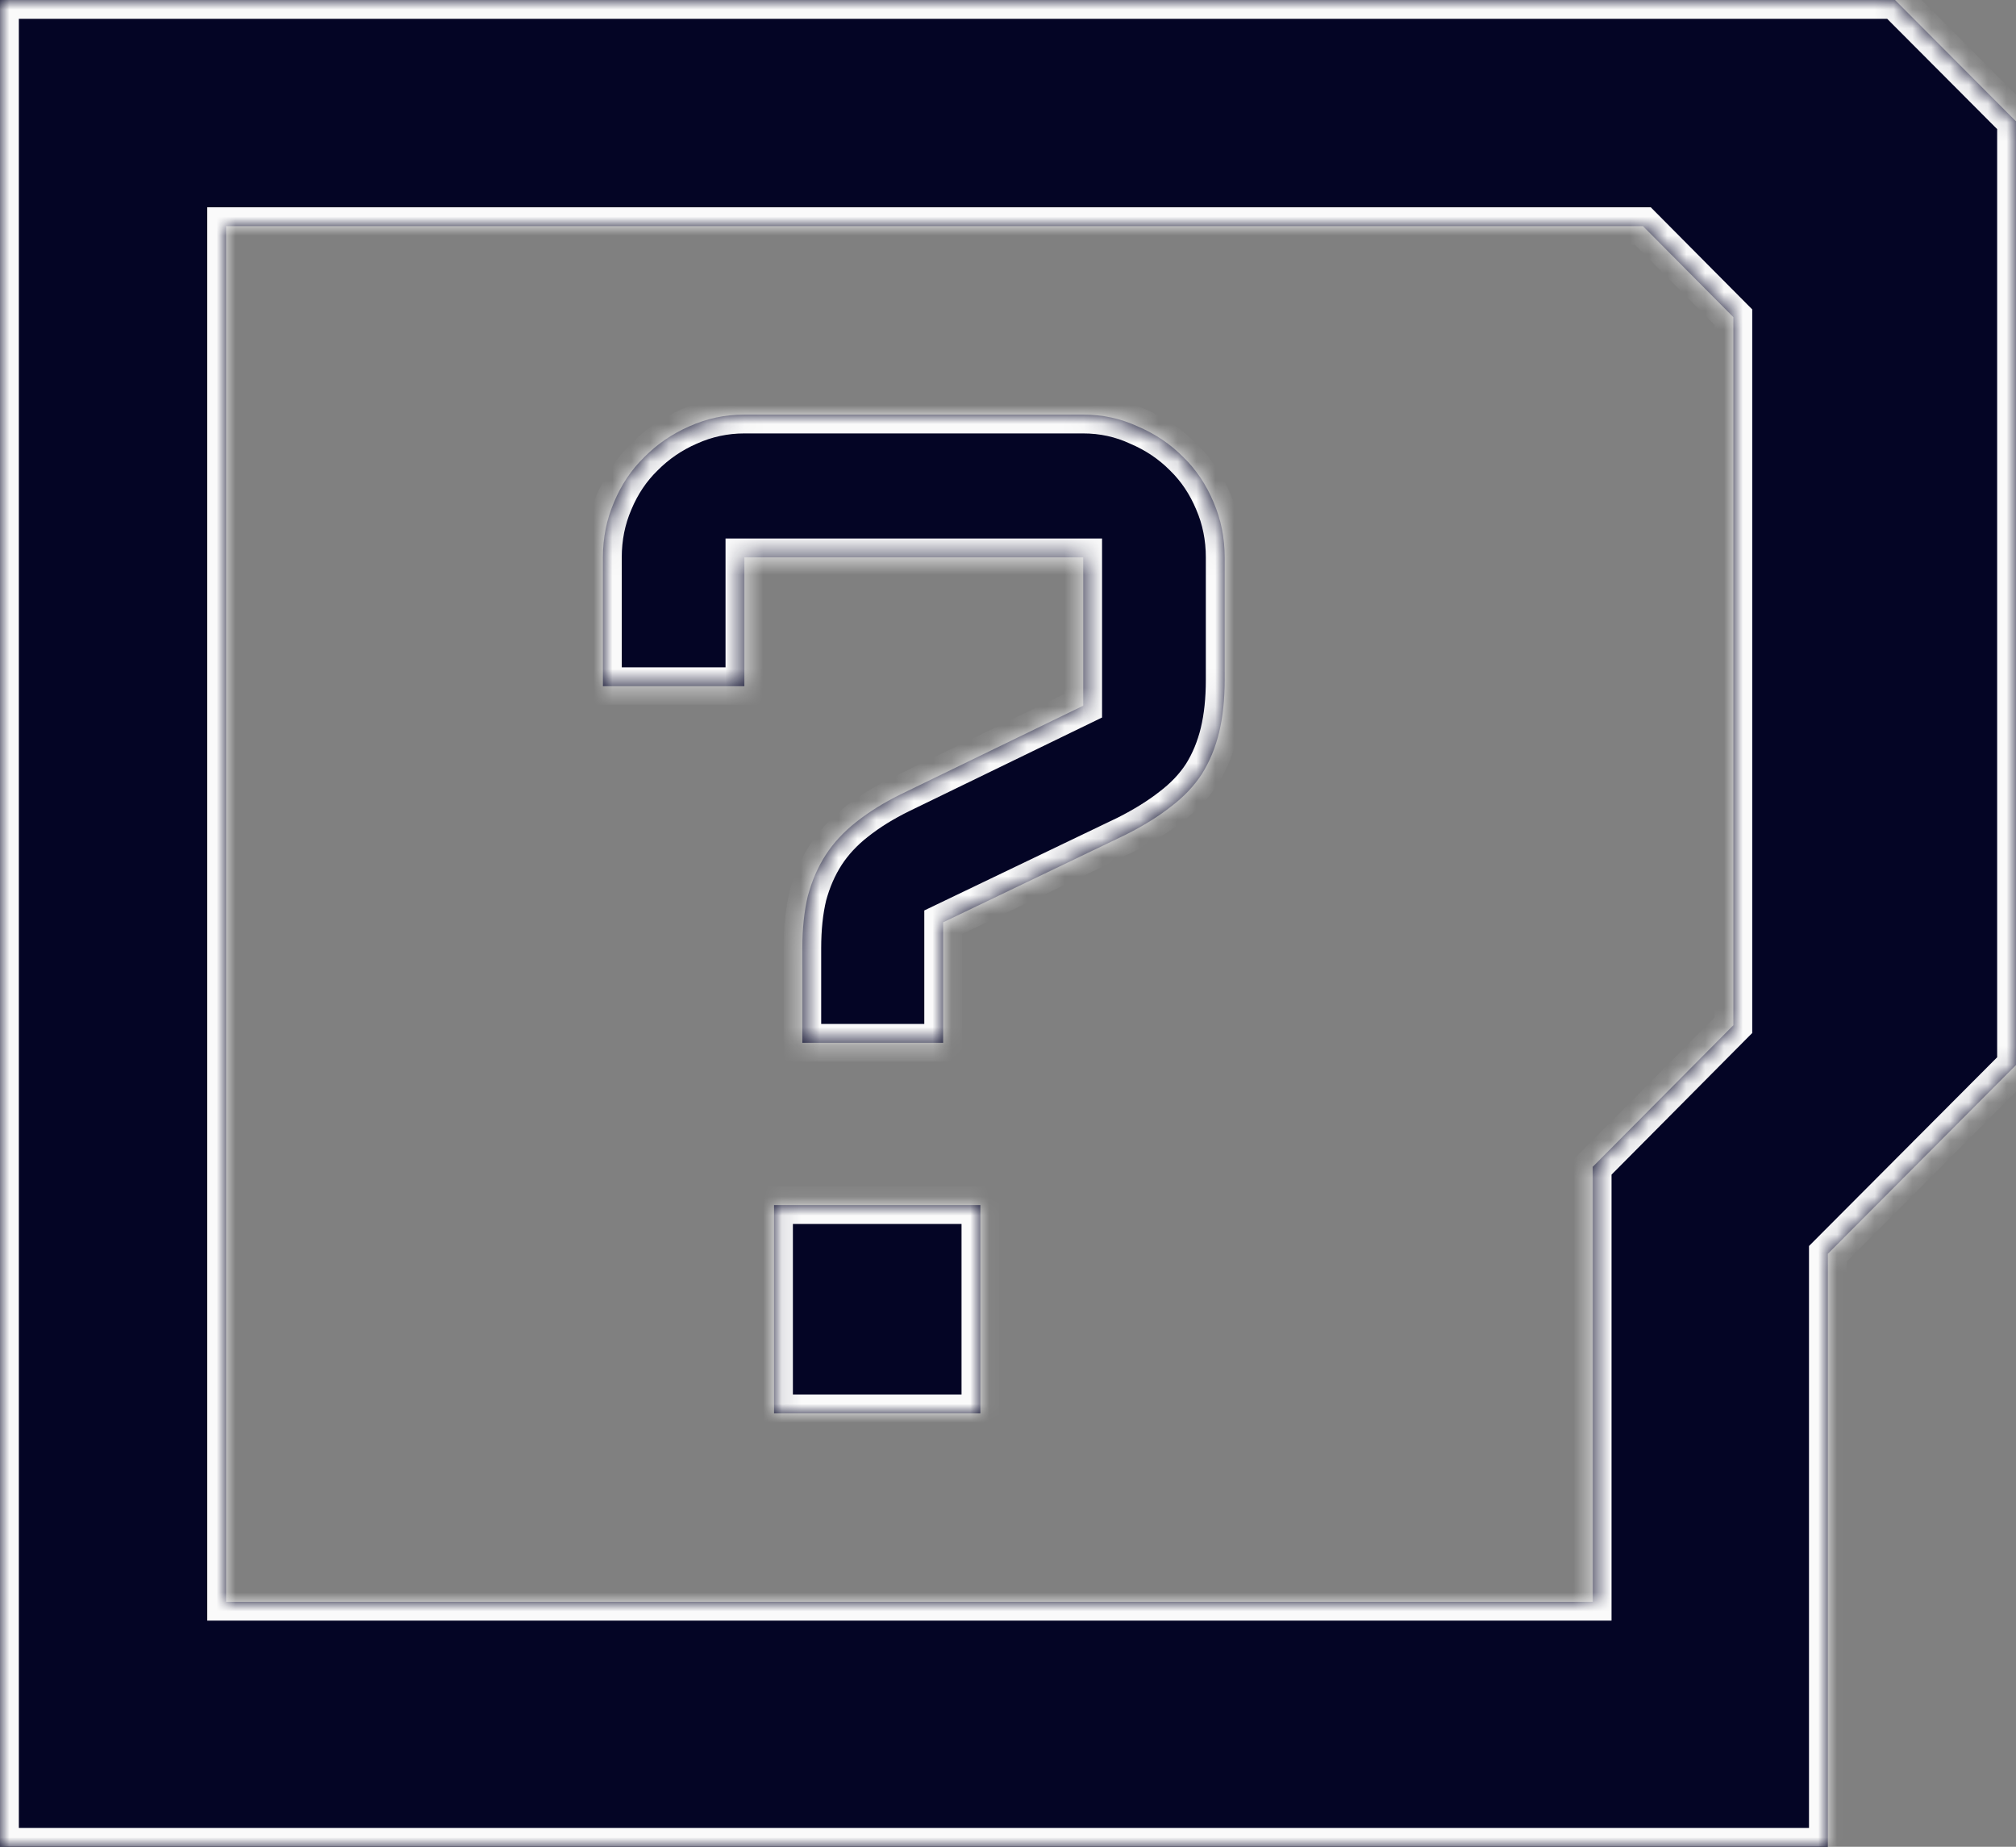
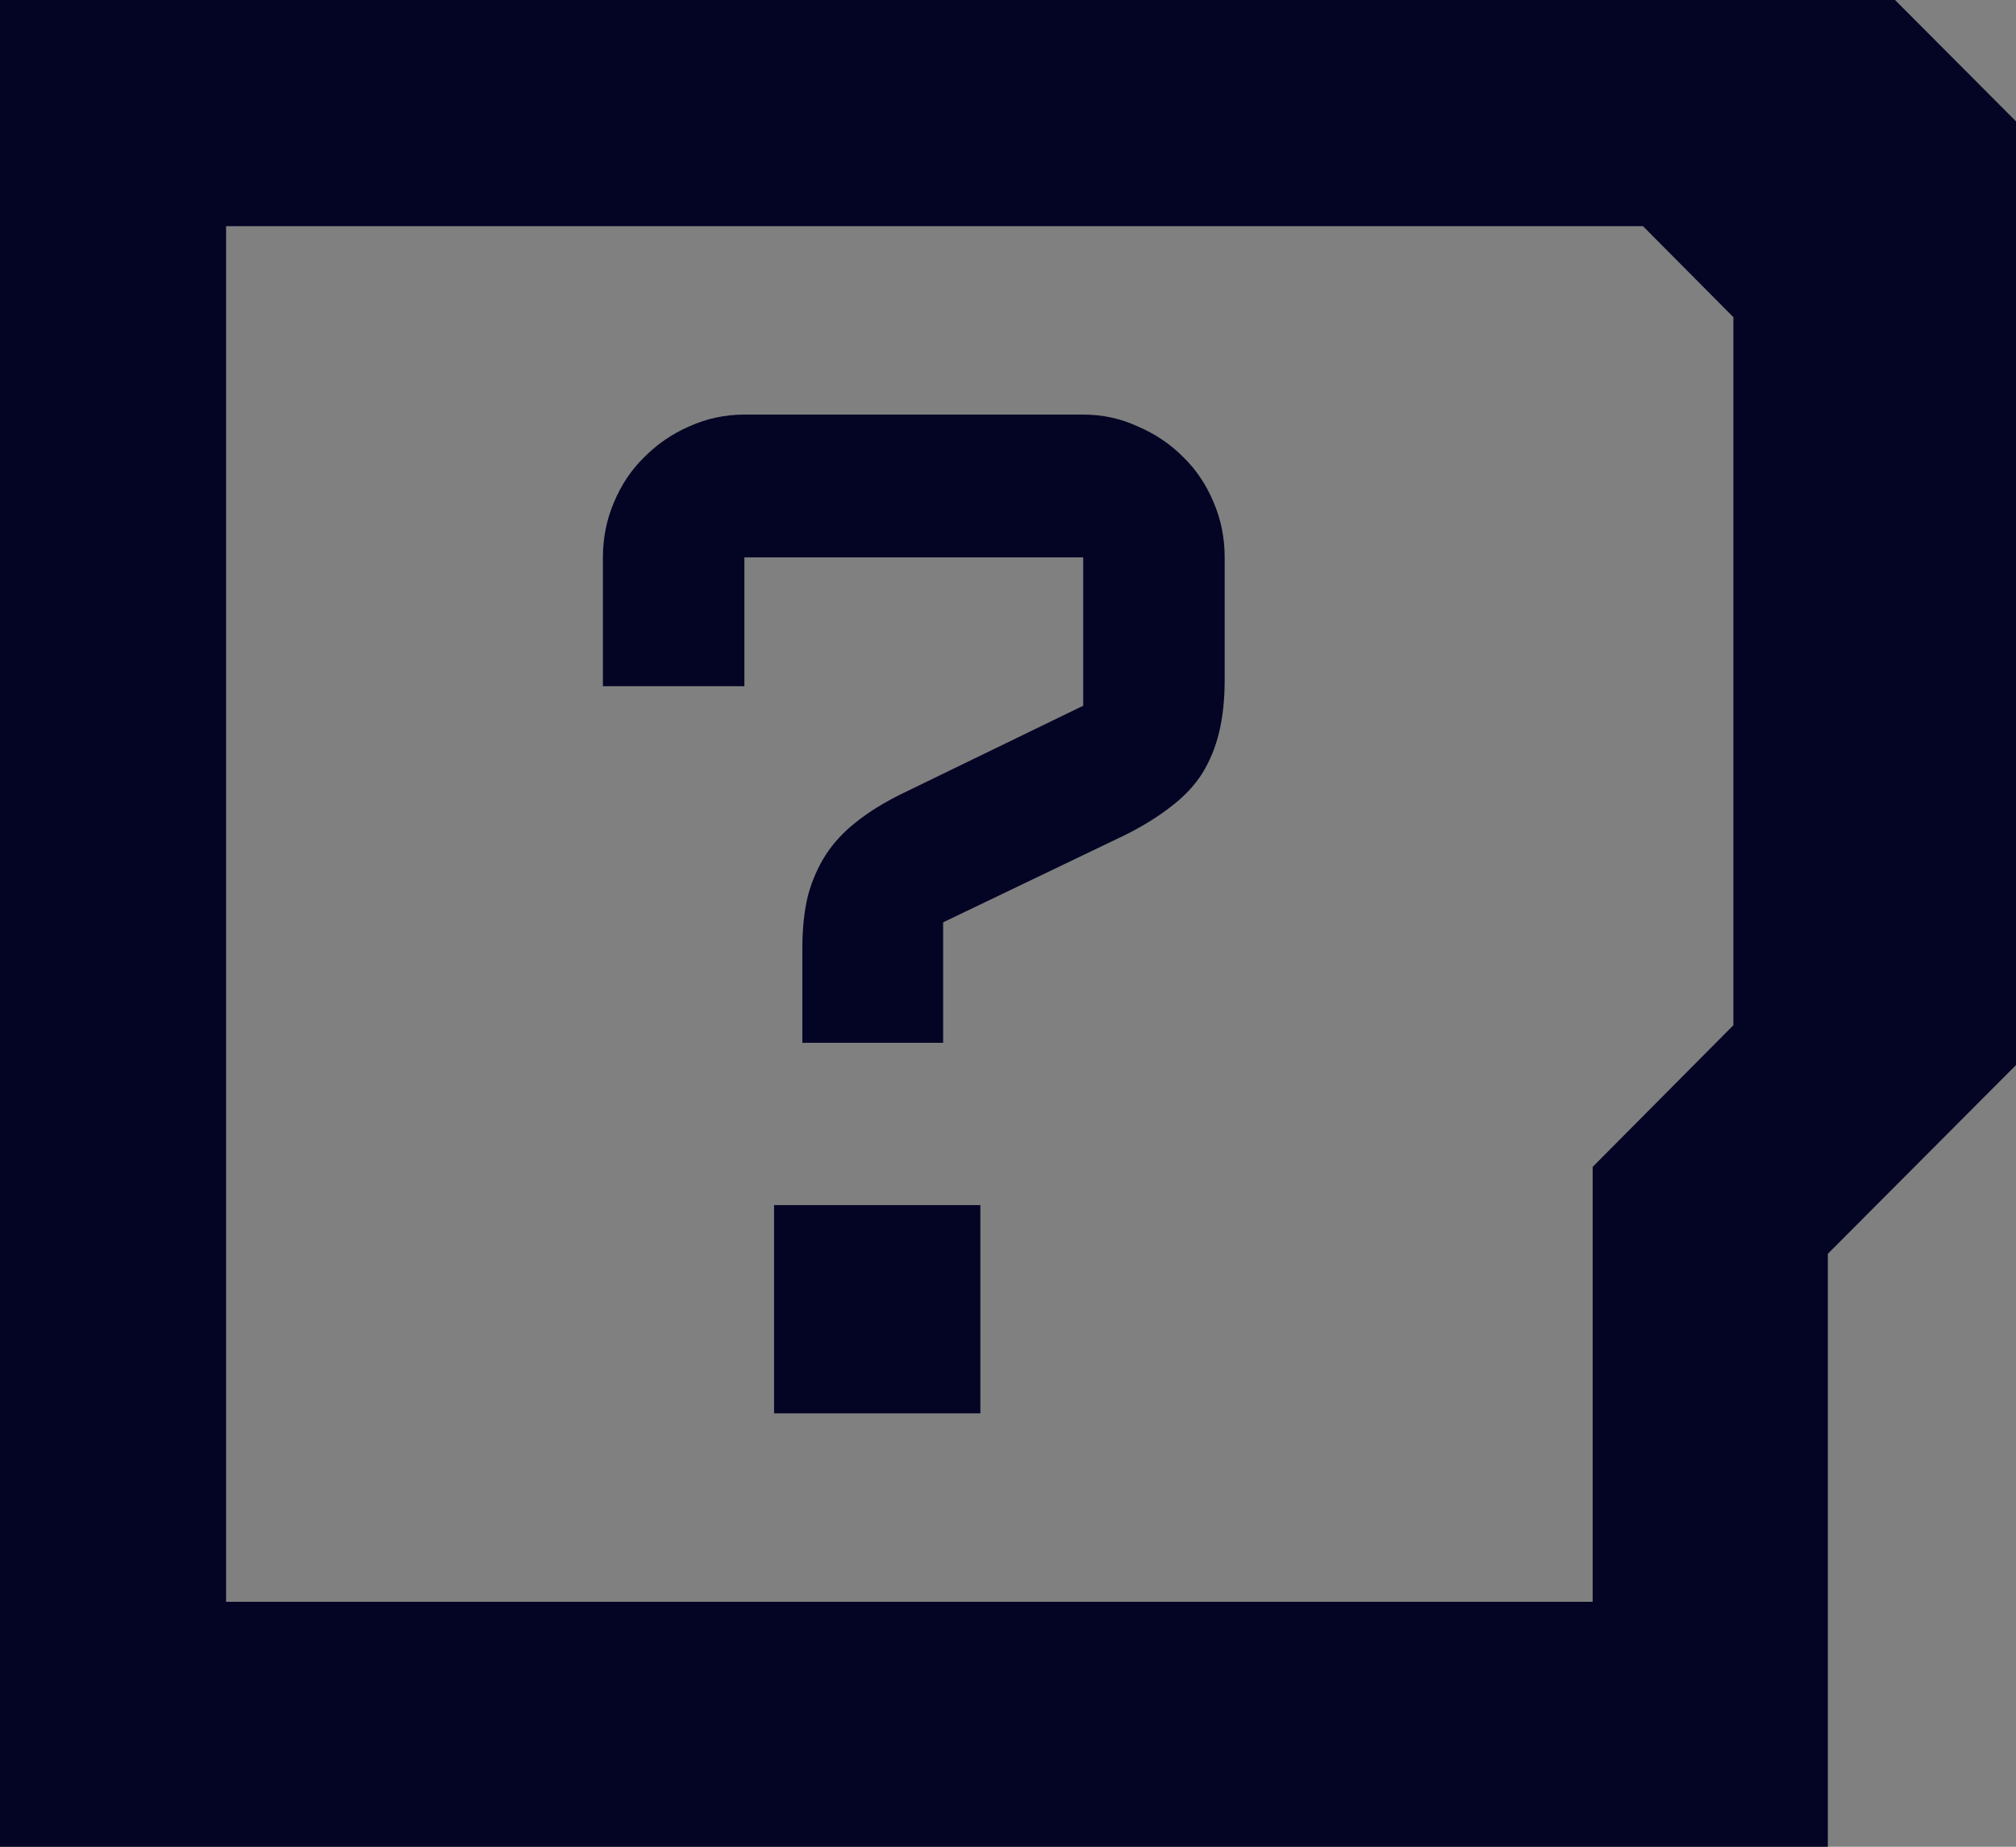
<svg xmlns="http://www.w3.org/2000/svg" width="107" height="98" viewBox="0 0 107 98" fill="none">
  <rect x="0" y="0" width="107" height="98" fill="#808080" stroke="none" />
  <mask id="path-1-inside-1_1170_671" fill="white">
-     <path fill-rule="evenodd" clip-rule="evenodd" d="M97.013 0H0V98H97.013V66.534L107 56.518V6.439L100.58 0H97.013ZM84.533 12H12V85H84.533V61.919L92 54.404V16.831L87.2 12H84.533ZM42.878 47.539C42.683 48.352 42.585 49.276 42.585 50.311V55.337H50.057V48.944L59.763 44.287C60.69 43.819 61.484 43.326 62.143 42.808C62.827 42.291 63.376 41.712 63.791 41.071C64.206 40.406 64.512 39.667 64.707 38.854C64.902 38.04 65 37.117 65 36.082V29.577C65 28.542 64.805 27.569 64.414 26.657C64.023 25.721 63.486 24.92 62.802 24.255C62.119 23.565 61.313 23.023 60.385 22.628C59.482 22.209 58.517 22 57.492 22H39.508C38.483 22 37.506 22.209 36.578 22.628C35.675 23.023 34.881 23.565 34.198 24.255C33.514 24.92 32.977 25.721 32.586 26.657C32.195 27.569 32 28.542 32 29.577V36.414H39.508V29.577H57.492V37.449L47.822 42.143C46.919 42.587 46.125 43.079 45.442 43.621C44.782 44.139 44.245 44.718 43.83 45.358C43.415 45.999 43.098 46.726 42.878 47.539ZM52.034 63.949H41.083V75H52.034V63.949Z" />
-   </mask>
+     </mask>
  <path fill-rule="evenodd" clip-rule="evenodd" d="M97.013 0H0V98H97.013V66.534L107 56.518V6.439L100.58 0H97.013ZM84.533 12H12V85H84.533V61.919L92 54.404V16.831L87.2 12H84.533ZM42.878 47.539C42.683 48.352 42.585 49.276 42.585 50.311V55.337H50.057V48.944L59.763 44.287C60.69 43.819 61.484 43.326 62.143 42.808C62.827 42.291 63.376 41.712 63.791 41.071C64.206 40.406 64.512 39.667 64.707 38.854C64.902 38.04 65 37.117 65 36.082V29.577C65 28.542 64.805 27.569 64.414 26.657C64.023 25.721 63.486 24.92 62.802 24.255C62.119 23.565 61.313 23.023 60.385 22.628C59.482 22.209 58.517 22 57.492 22H39.508C38.483 22 37.506 22.209 36.578 22.628C35.675 23.023 34.881 23.565 34.198 24.255C33.514 24.92 32.977 25.721 32.586 26.657C32.195 27.569 32 28.542 32 29.577V36.414H39.508V29.577H57.492V37.449L47.822 42.143C46.919 42.587 46.125 43.079 45.442 43.621C44.782 44.139 44.245 44.718 43.83 45.358C43.415 45.999 43.098 46.726 42.878 47.539ZM52.034 63.949H41.083V75H52.034V63.949Z" fill="#040525" />
  <path d="M0 0V-1H-1V0H0ZM0 98H-1V99H0V98ZM97.013 98V99H98.013V98H97.013ZM97.013 66.534L96.305 65.828L96.013 66.121V66.534H97.013ZM107 56.518L107.708 57.224L108 56.931V56.518H107ZM107 6.439H108V6.025L107.708 5.733L107 6.439ZM100.58 0L101.288 -0.706L100.995 -1H100.58V0ZM12 12V11H11V12H12ZM12 85H11V86H12V85ZM84.533 85V86H85.533V85H84.533ZM84.533 61.919L83.824 61.214L83.533 61.507V61.919H84.533ZM92 54.404L92.709 55.109L93 54.817V54.404H92ZM92 16.831H93V16.419L92.709 16.126L92 16.831ZM87.2 12L87.909 11.295L87.616 11H87.2V12ZM42.878 47.539L41.913 47.278L41.909 47.292L41.906 47.306L42.878 47.539ZM42.585 55.337H41.585V56.337H42.585V55.337ZM50.057 55.337V56.337H51.057V55.337H50.057ZM50.057 48.944L49.624 48.042L49.057 48.314V48.944H50.057ZM59.763 44.287L60.195 45.188L60.204 45.184L60.213 45.179L59.763 44.287ZM62.143 42.808L61.54 42.011L61.533 42.016L61.526 42.022L62.143 42.808ZM63.791 41.071L64.631 41.615L64.635 41.608L64.64 41.6L63.791 41.071ZM64.707 38.854L63.735 38.62L63.735 38.62L64.707 38.854ZM64.414 26.657L63.491 27.042L63.495 27.051L64.414 26.657ZM62.802 24.255L62.092 24.958L62.099 24.965L62.105 24.971L62.802 24.255ZM60.385 22.628L59.965 23.535L59.979 23.542L59.994 23.549L60.385 22.628ZM36.578 22.628L36.978 23.545L36.99 23.54L36.578 22.628ZM34.198 24.255L34.895 24.971L34.901 24.965L34.908 24.958L34.198 24.255ZM32.586 26.657L33.505 27.051L33.509 27.042L32.586 26.657ZM32 36.414H31V37.414H32V36.414ZM39.508 36.414V37.414H40.508V36.414H39.508ZM39.508 29.577V28.577H38.508V29.577H39.508ZM57.492 29.577H58.492V28.577H57.492V29.577ZM57.492 37.449L57.928 38.349L58.492 38.075V37.449H57.492ZM47.822 42.143L47.386 41.243L47.382 41.245L47.822 42.143ZM45.442 43.621L46.059 44.408L46.063 44.405L45.442 43.621ZM43.83 45.358L44.669 45.902L44.669 45.902L43.83 45.358ZM41.083 63.949V62.949H40.083V63.949H41.083ZM52.034 63.949H53.034V62.949H52.034V63.949ZM41.083 75H40.083V76H41.083V75ZM52.034 75V76H53.034V75H52.034ZM0 1H97.013V-1H0V1ZM1 98V0H-1V98H1ZM97.013 97H0V99H97.013V97ZM96.013 66.534V98H98.013V66.534H96.013ZM106.292 55.812L96.305 65.828L97.722 67.24L107.708 57.224L106.292 55.812ZM106 6.439V56.518H108V6.439H106ZM99.872 0.706L106.292 7.145L107.708 5.733L101.288 -0.706L99.872 0.706ZM97.013 1H100.58V-1H97.013V1ZM12 13H84.533V11H12V13ZM13 85V12H11V85H13ZM84.533 84H12V86H84.533V84ZM83.533 61.919V85H85.533V61.919H83.533ZM91.291 53.7L83.824 61.214L85.243 62.624L92.709 55.109L91.291 53.7ZM91 16.831V54.404H93V16.831H91ZM86.491 12.705L91.291 17.536L92.709 16.126L87.909 11.295L86.491 12.705ZM84.533 13H87.2V11H84.533V13ZM43.585 50.311C43.585 49.337 43.677 48.494 43.85 47.773L41.906 47.306C41.688 48.211 41.585 49.215 41.585 50.311H43.585ZM43.585 55.337V50.311H41.585V55.337H43.585ZM50.057 54.337H42.585V56.337H50.057V54.337ZM49.057 48.944V55.337H51.057V48.944H49.057ZM59.33 43.385L49.624 48.042L50.489 49.845L60.195 45.188L59.33 43.385ZM61.526 42.022C60.929 42.49 60.194 42.949 59.312 43.394L60.213 45.179C61.186 44.688 62.039 44.161 62.761 43.595L61.526 42.022ZM62.952 40.527C62.608 41.059 62.142 41.555 61.54 42.011L62.747 43.606C63.512 43.027 64.145 42.364 64.631 41.615L62.952 40.527ZM63.735 38.62C63.563 39.335 63.297 39.974 62.943 40.542L64.64 41.6C65.115 40.838 65.46 39.998 65.679 39.087L63.735 38.62ZM64 36.082C64 37.056 63.908 37.899 63.735 38.62L65.679 39.087C65.897 38.182 66 37.177 66 36.082H64ZM64 29.577V36.082H66V29.577H64ZM63.495 27.051C63.83 27.833 64 28.671 64 29.577H66C66 28.412 65.779 27.305 65.333 26.263L63.495 27.051ZM62.105 24.971C62.686 25.536 63.149 26.222 63.491 27.042L65.337 26.272C64.897 25.219 64.286 24.303 63.5 23.538L62.105 24.971ZM59.994 23.549C60.807 23.894 61.503 24.364 62.092 24.958L63.513 23.551C62.734 22.765 61.819 22.151 60.776 21.708L59.994 23.549ZM57.492 23C58.376 23 59.197 23.18 59.965 23.535L60.806 21.721C59.767 21.239 58.658 21 57.492 21V23ZM39.508 23H57.492V21H39.508V23ZM36.99 23.54C37.787 23.18 38.624 23 39.508 23V21C38.342 21 37.225 21.239 36.167 21.717L36.99 23.54ZM34.908 24.958C35.501 24.36 36.189 23.889 36.978 23.545L36.178 21.712C35.161 22.156 34.261 22.77 33.487 23.551L34.908 24.958ZM33.509 27.042C33.851 26.222 34.314 25.536 34.895 24.971L33.5 23.538C32.714 24.303 32.102 25.219 31.663 26.272L33.509 27.042ZM33 29.577C33 28.671 33.17 27.833 33.505 27.051L31.667 26.263C31.221 27.305 31 28.412 31 29.577H33ZM33 36.414V29.577H31V36.414H33ZM39.508 35.414H32V37.414H39.508V35.414ZM38.508 29.577V36.414H40.508V29.577H38.508ZM57.492 28.577H39.508V30.577H57.492V28.577ZM58.492 37.449V29.577H56.492V37.449H58.492ZM48.259 43.043L57.928 38.349L57.055 36.55L47.386 41.243L48.259 43.043ZM46.063 44.405C46.683 43.913 47.414 43.457 48.263 43.041L47.382 41.245C46.424 41.716 45.568 42.245 44.82 42.838L46.063 44.405ZM44.669 45.902C45.019 45.363 45.478 44.864 46.059 44.408L44.824 42.835C44.087 43.414 43.472 44.073 42.991 44.815L44.669 45.902ZM43.843 47.8C44.039 47.077 44.316 46.447 44.669 45.902L42.991 44.815C42.514 45.551 42.157 46.375 41.913 47.278L43.843 47.8ZM41.083 64.949H52.034V62.949H41.083V64.949ZM42.083 75V63.949H40.083V75H42.083ZM52.034 74H41.083V76H52.034V74ZM51.034 63.949V75H53.034V63.949H51.034Z" fill="#FAFAFA" mask="url(#path-1-inside-1_1170_671)" />
</svg>